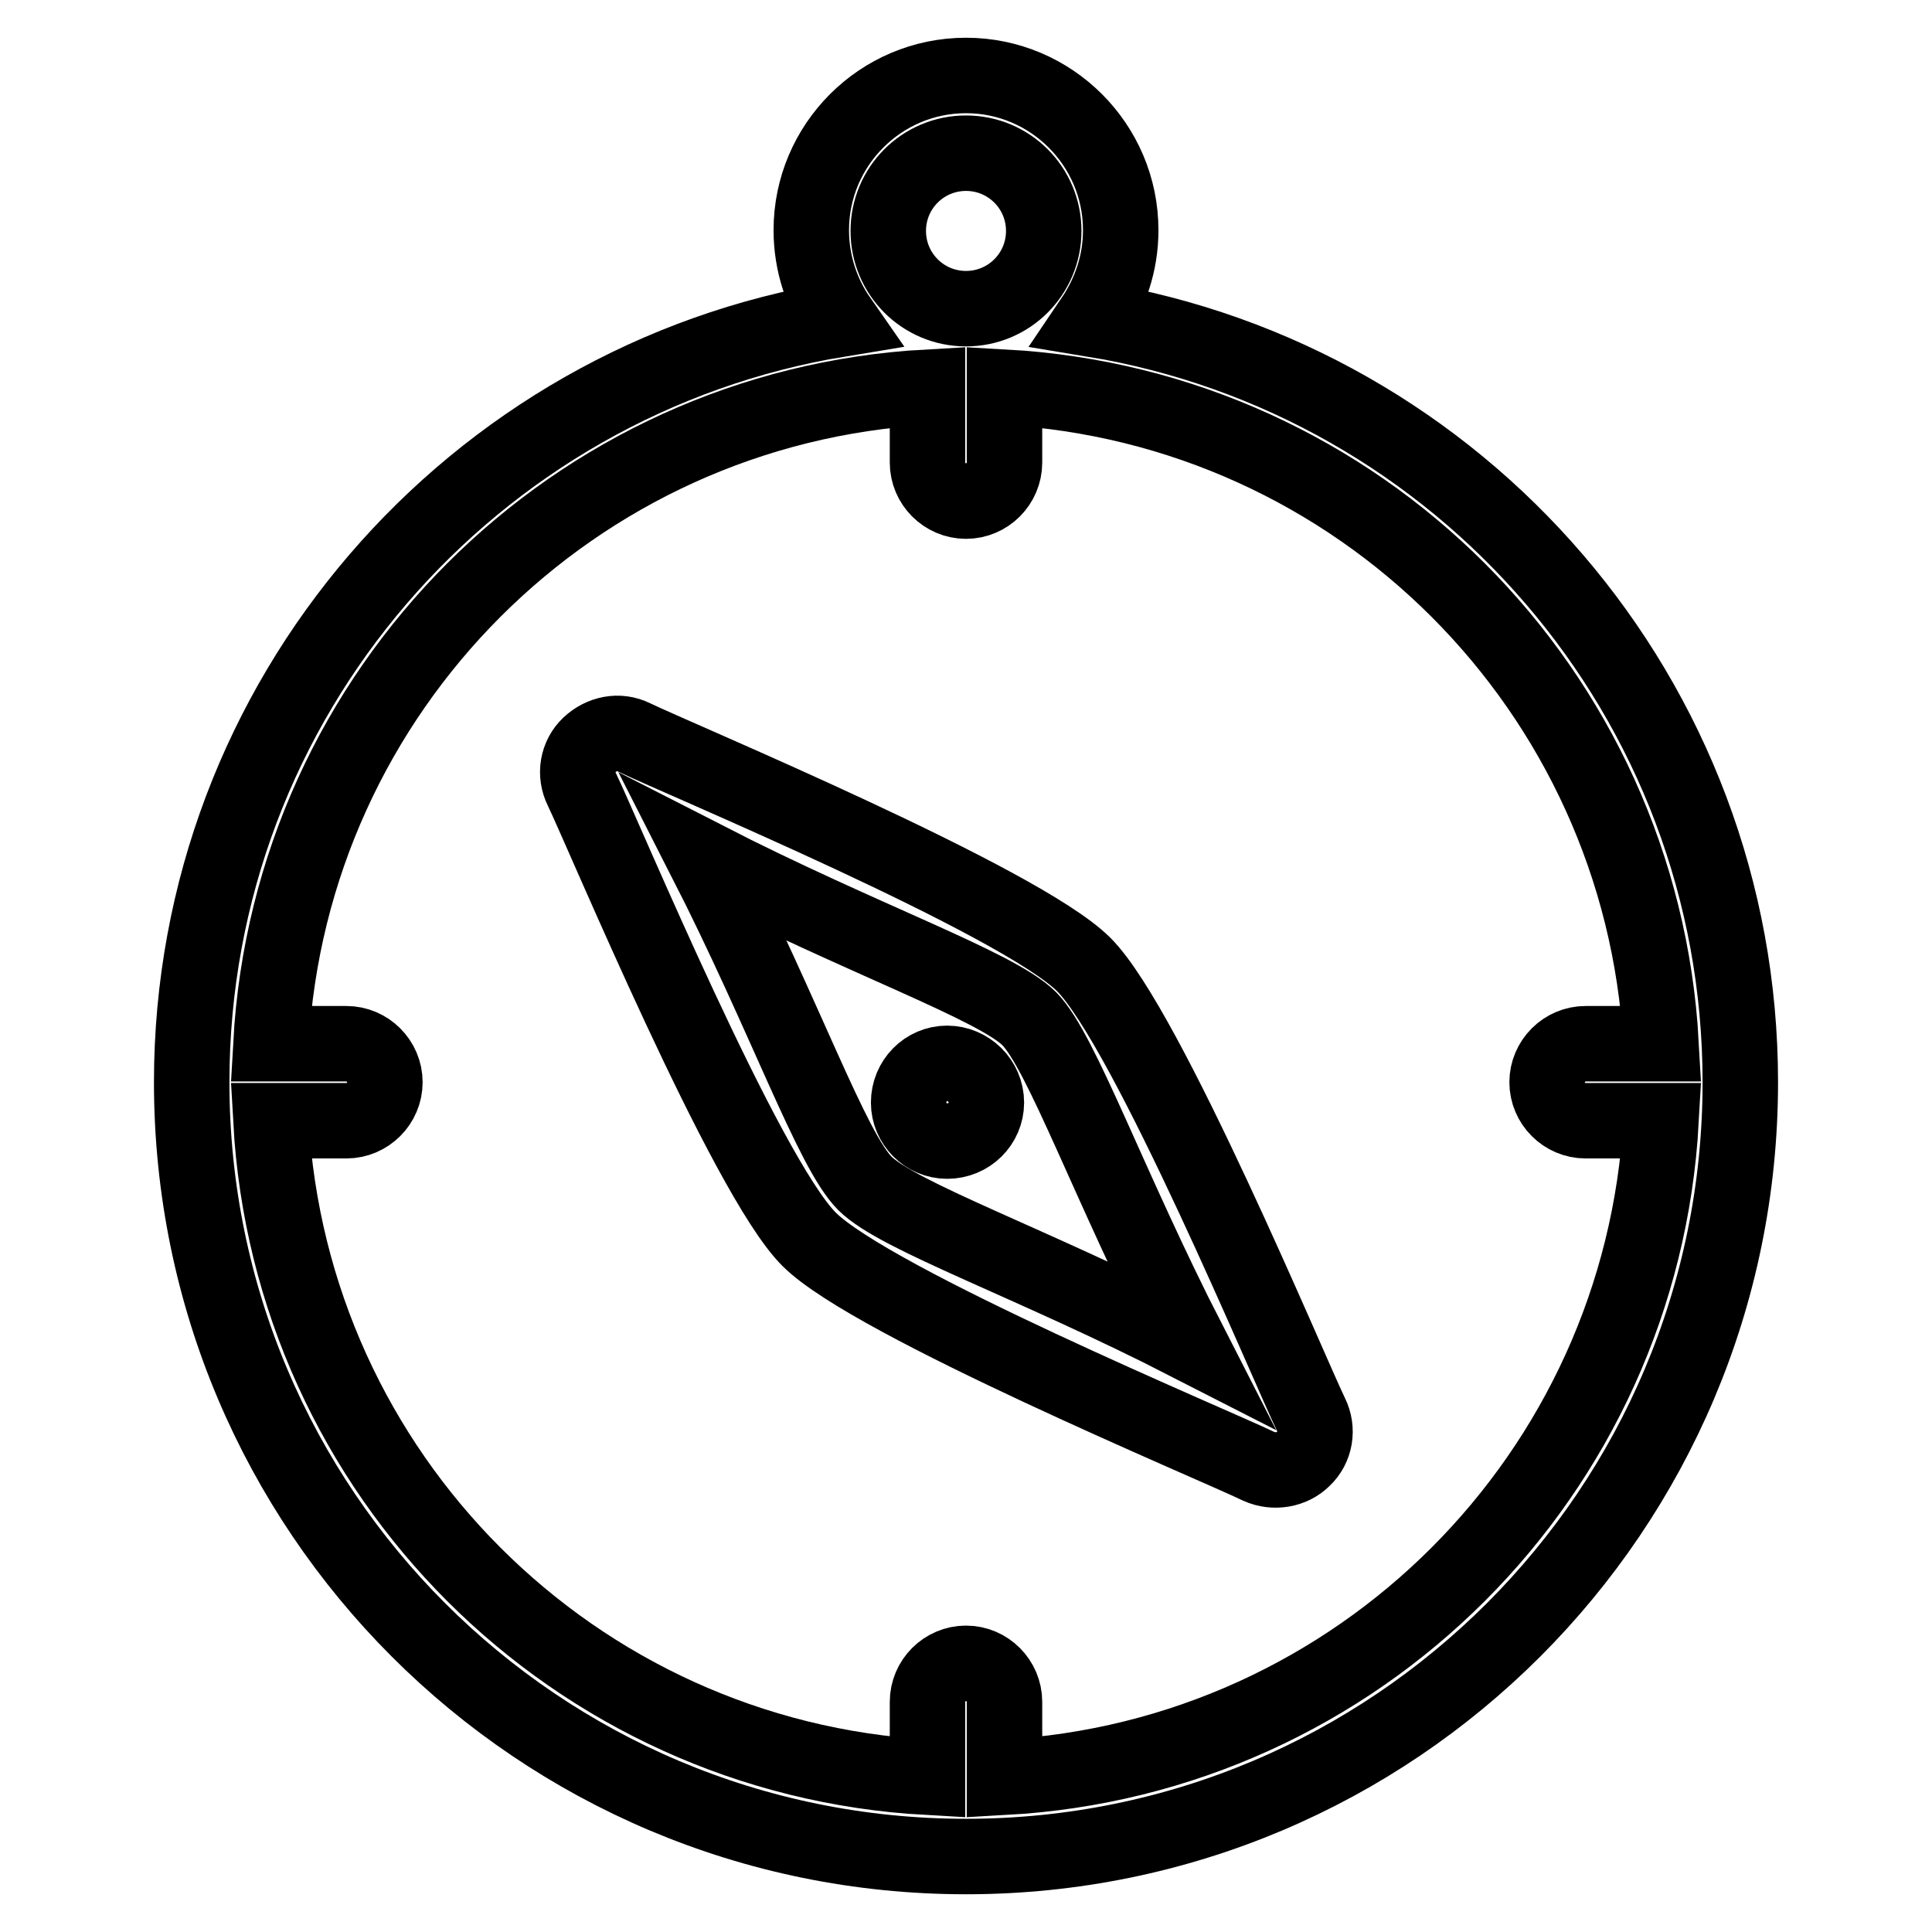
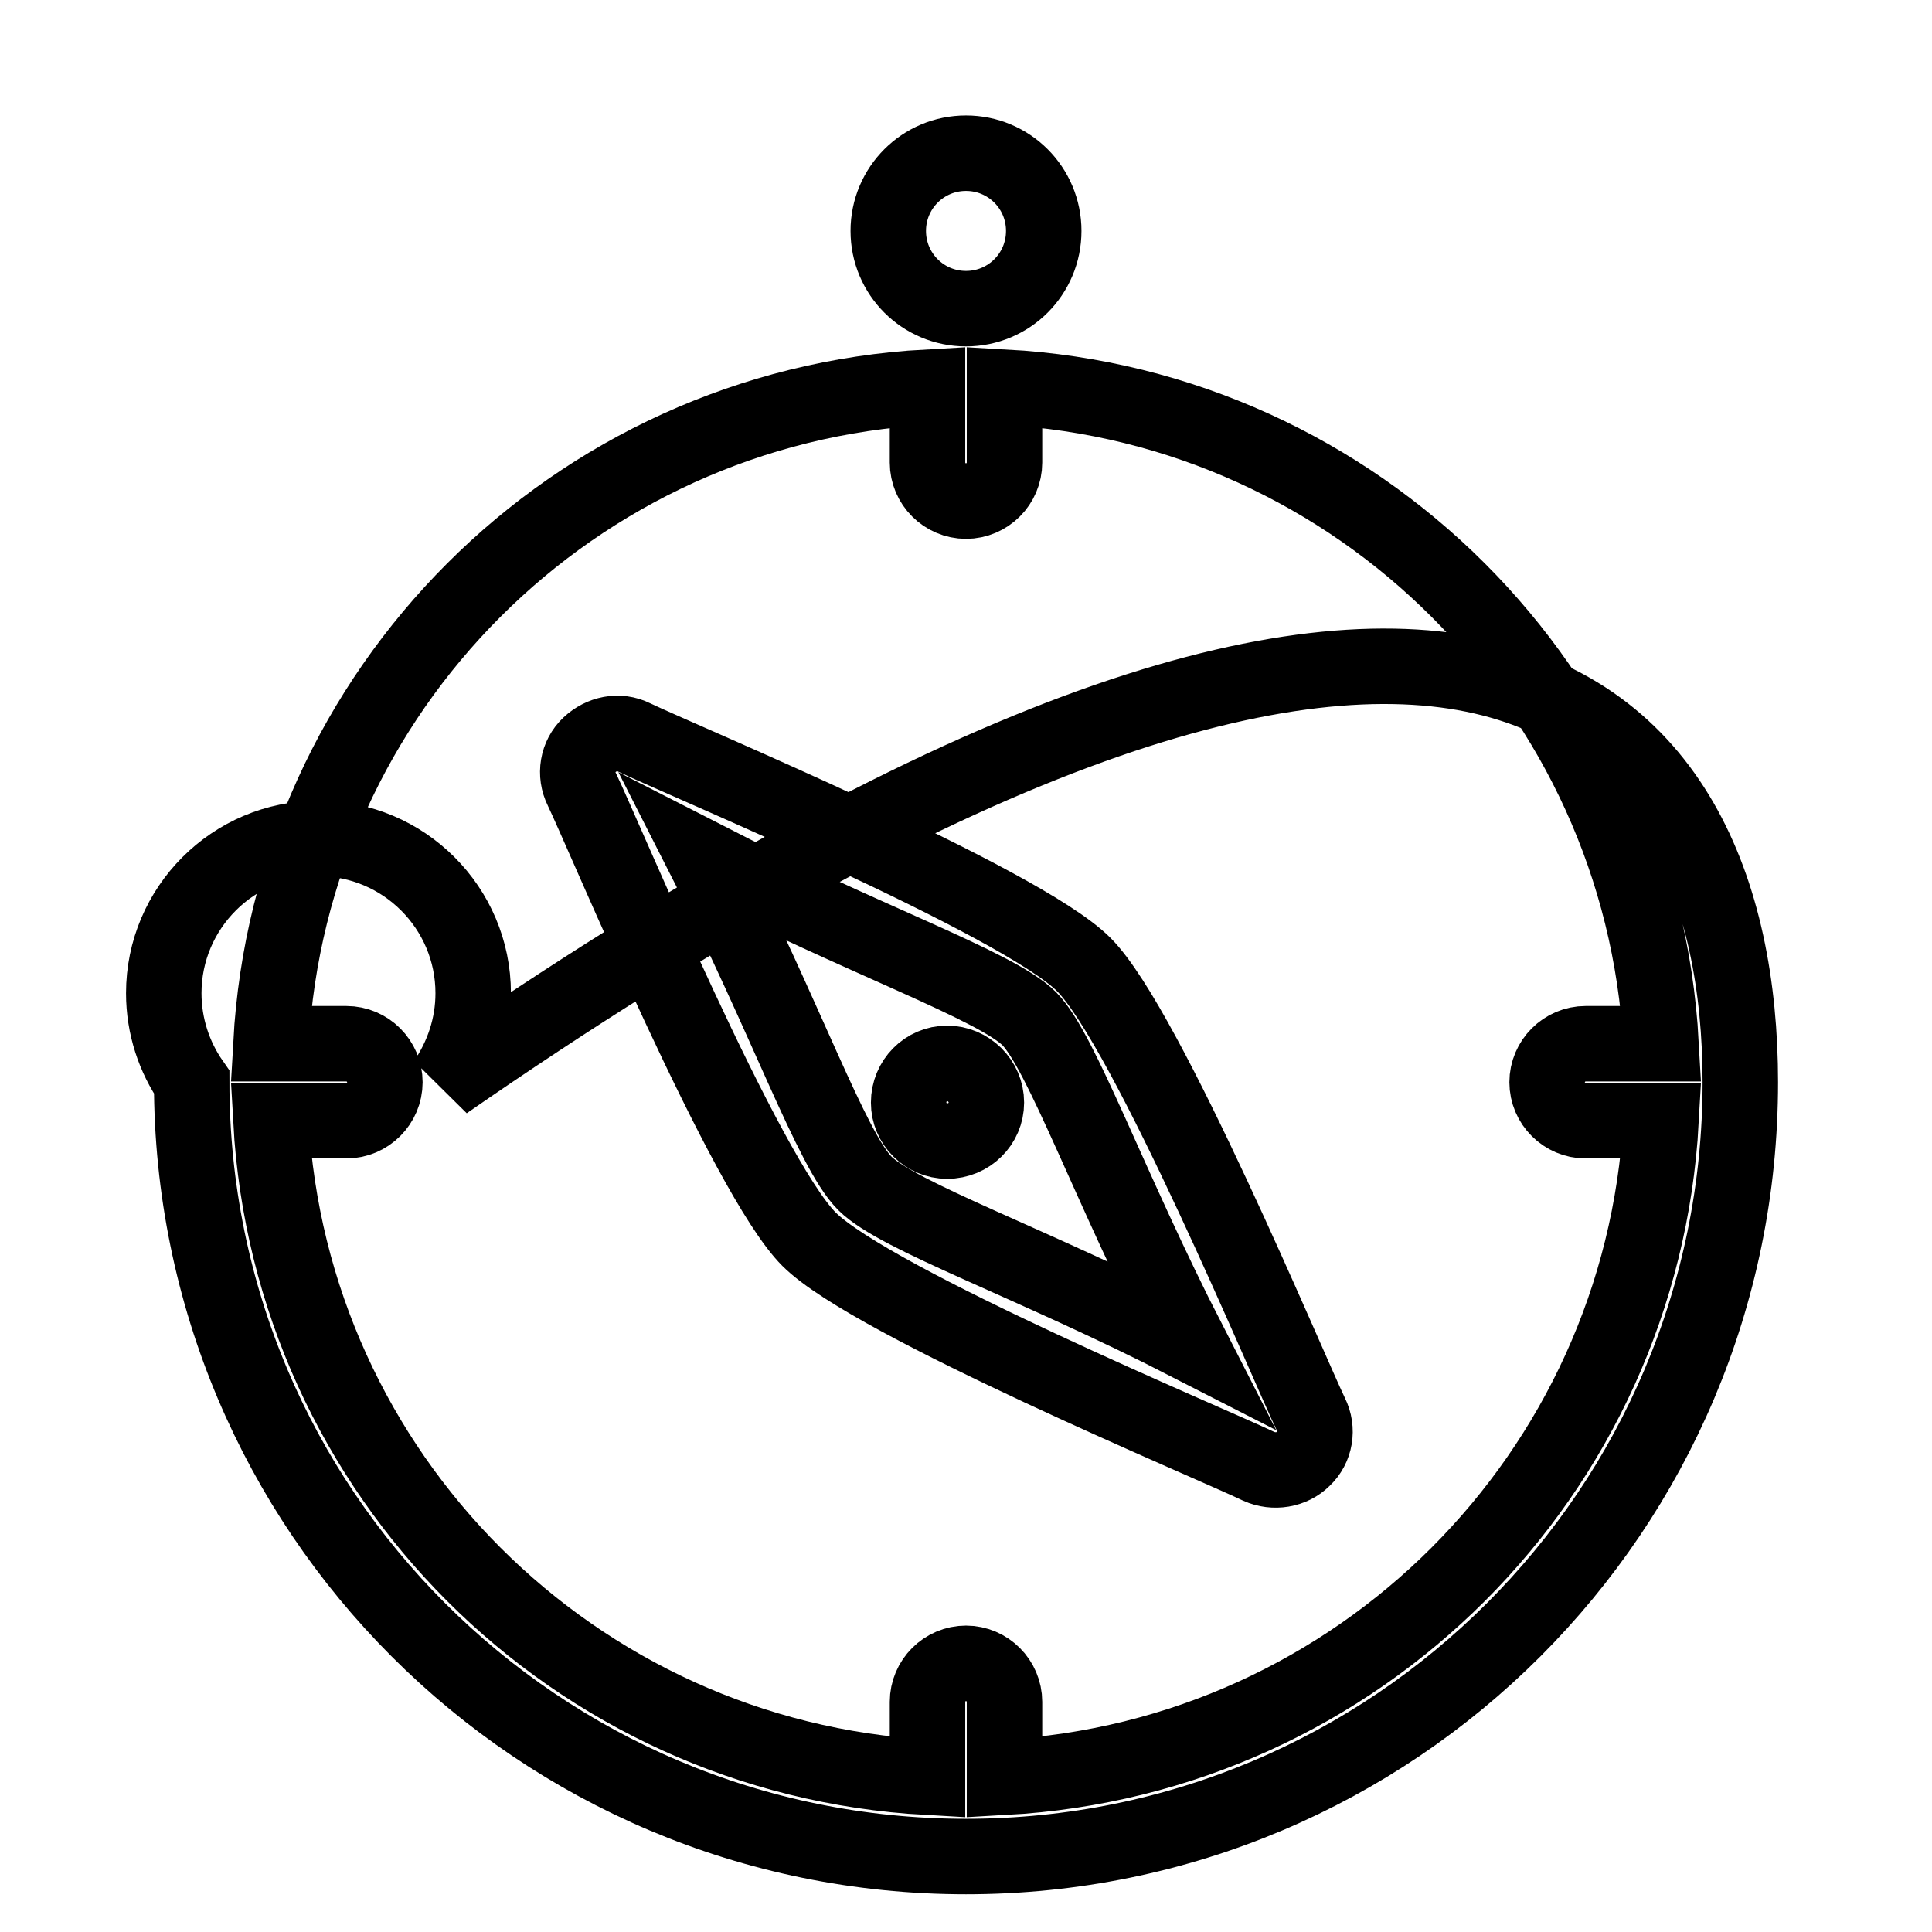
<svg xmlns="http://www.w3.org/2000/svg" version="1.1" x="0px" y="0px" viewBox="0 0 256 256" enable-background="new 0 0 256 256" xml:space="preserve">
  <g>
-     <path stroke-width="10" fill-opacity="0" stroke="#000000" d="M230.6,143.4c0,56.7-45.9,102.6-102.6,102.6c-56.7,0-102.6-45.9-102.6-102.6c0-50.9,37.2-93.1,85.8-101.1 c-2.3-3.3-3.7-7.4-3.7-11.8c0-11.3,9.2-20.5,20.5-20.5c11.3,0,20.5,9.2,20.5,20.5c0,4.4-1.4,8.4-3.7,11.8 C193.5,50.3,230.6,92.5,230.6,143.4z M128,20.3c-5.7,0-10.3,4.6-10.3,10.3s4.6,10.3,10.3,10.3c5.7,0,10.3-4.6,10.3-10.3 C138.3,24.9,133.7,20.3,128,20.3z M133.1,51.3v10c0,2.8-2.3,5.1-5.1,5.1c-2.8,0-5.1-2.3-5.1-5.1v-10c-46.9,2.6-84.4,40.1-87,87h10 c2.8,0,5.1,2.3,5.1,5.1c0,2.8-2.3,5.1-5.1,5.1h-10c2.6,46.9,40.1,84.4,87,87v-10c0-2.8,2.3-5.1,5.1-5.1c2.8,0,5.1,2.3,5.1,5.1v10 c46.9-2.6,84.4-40.1,87-87h-10c-2.8,0-5.1-2.3-5.1-5.1c0-2.8,2.3-5.1,5.1-5.1h10C217.5,91.4,180,53.9,133.1,51.3z M166.8,194.3 c-6-2.9-51.2-21.7-59.6-30.1c-8.4-8.4-27.2-53.6-30.1-59.6c-1-2-0.6-4.4,1-5.9s3.9-2,5.9-1c6,2.9,51.2,21.7,59.6,30.1 c8.4,8.4,27.2,53.6,30.1,59.6c1,2,0.6,4.4-1,5.9C171.2,194.8,168.8,195.2,166.8,194.3z M136.4,135c-4.4-4.4-22.1-10.5-43-21.2 c10.7,21,16.8,38.6,21.2,43c4.4,4.4,22.1,10.5,43,21.2C146.9,157.1,140.7,139.4,136.4,135z M125.5,140.9c2.8,0,5.2,2.3,5.2,5.2 c0,2.8-2.3,5.1-5.2,5.1c-2.8,0-5.1-2.3-5.1-5.1C120.4,143.2,122.7,140.9,125.5,140.9z" />
+     <path stroke-width="10" fill-opacity="0" stroke="#000000" d="M230.6,143.4c0,56.7-45.9,102.6-102.6,102.6c-56.7,0-102.6-45.9-102.6-102.6c-2.3-3.3-3.7-7.4-3.7-11.8c0-11.3,9.2-20.5,20.5-20.5c11.3,0,20.5,9.2,20.5,20.5c0,4.4-1.4,8.4-3.7,11.8 C193.5,50.3,230.6,92.5,230.6,143.4z M128,20.3c-5.7,0-10.3,4.6-10.3,10.3s4.6,10.3,10.3,10.3c5.7,0,10.3-4.6,10.3-10.3 C138.3,24.9,133.7,20.3,128,20.3z M133.1,51.3v10c0,2.8-2.3,5.1-5.1,5.1c-2.8,0-5.1-2.3-5.1-5.1v-10c-46.9,2.6-84.4,40.1-87,87h10 c2.8,0,5.1,2.3,5.1,5.1c0,2.8-2.3,5.1-5.1,5.1h-10c2.6,46.9,40.1,84.4,87,87v-10c0-2.8,2.3-5.1,5.1-5.1c2.8,0,5.1,2.3,5.1,5.1v10 c46.9-2.6,84.4-40.1,87-87h-10c-2.8,0-5.1-2.3-5.1-5.1c0-2.8,2.3-5.1,5.1-5.1h10C217.5,91.4,180,53.9,133.1,51.3z M166.8,194.3 c-6-2.9-51.2-21.7-59.6-30.1c-8.4-8.4-27.2-53.6-30.1-59.6c-1-2-0.6-4.4,1-5.9s3.9-2,5.9-1c6,2.9,51.2,21.7,59.6,30.1 c8.4,8.4,27.2,53.6,30.1,59.6c1,2,0.6,4.4-1,5.9C171.2,194.8,168.8,195.2,166.8,194.3z M136.4,135c-4.4-4.4-22.1-10.5-43-21.2 c10.7,21,16.8,38.6,21.2,43c4.4,4.4,22.1,10.5,43,21.2C146.9,157.1,140.7,139.4,136.4,135z M125.5,140.9c2.8,0,5.2,2.3,5.2,5.2 c0,2.8-2.3,5.1-5.2,5.1c-2.8,0-5.1-2.3-5.1-5.1C120.4,143.2,122.7,140.9,125.5,140.9z" />
  </g>
</svg>